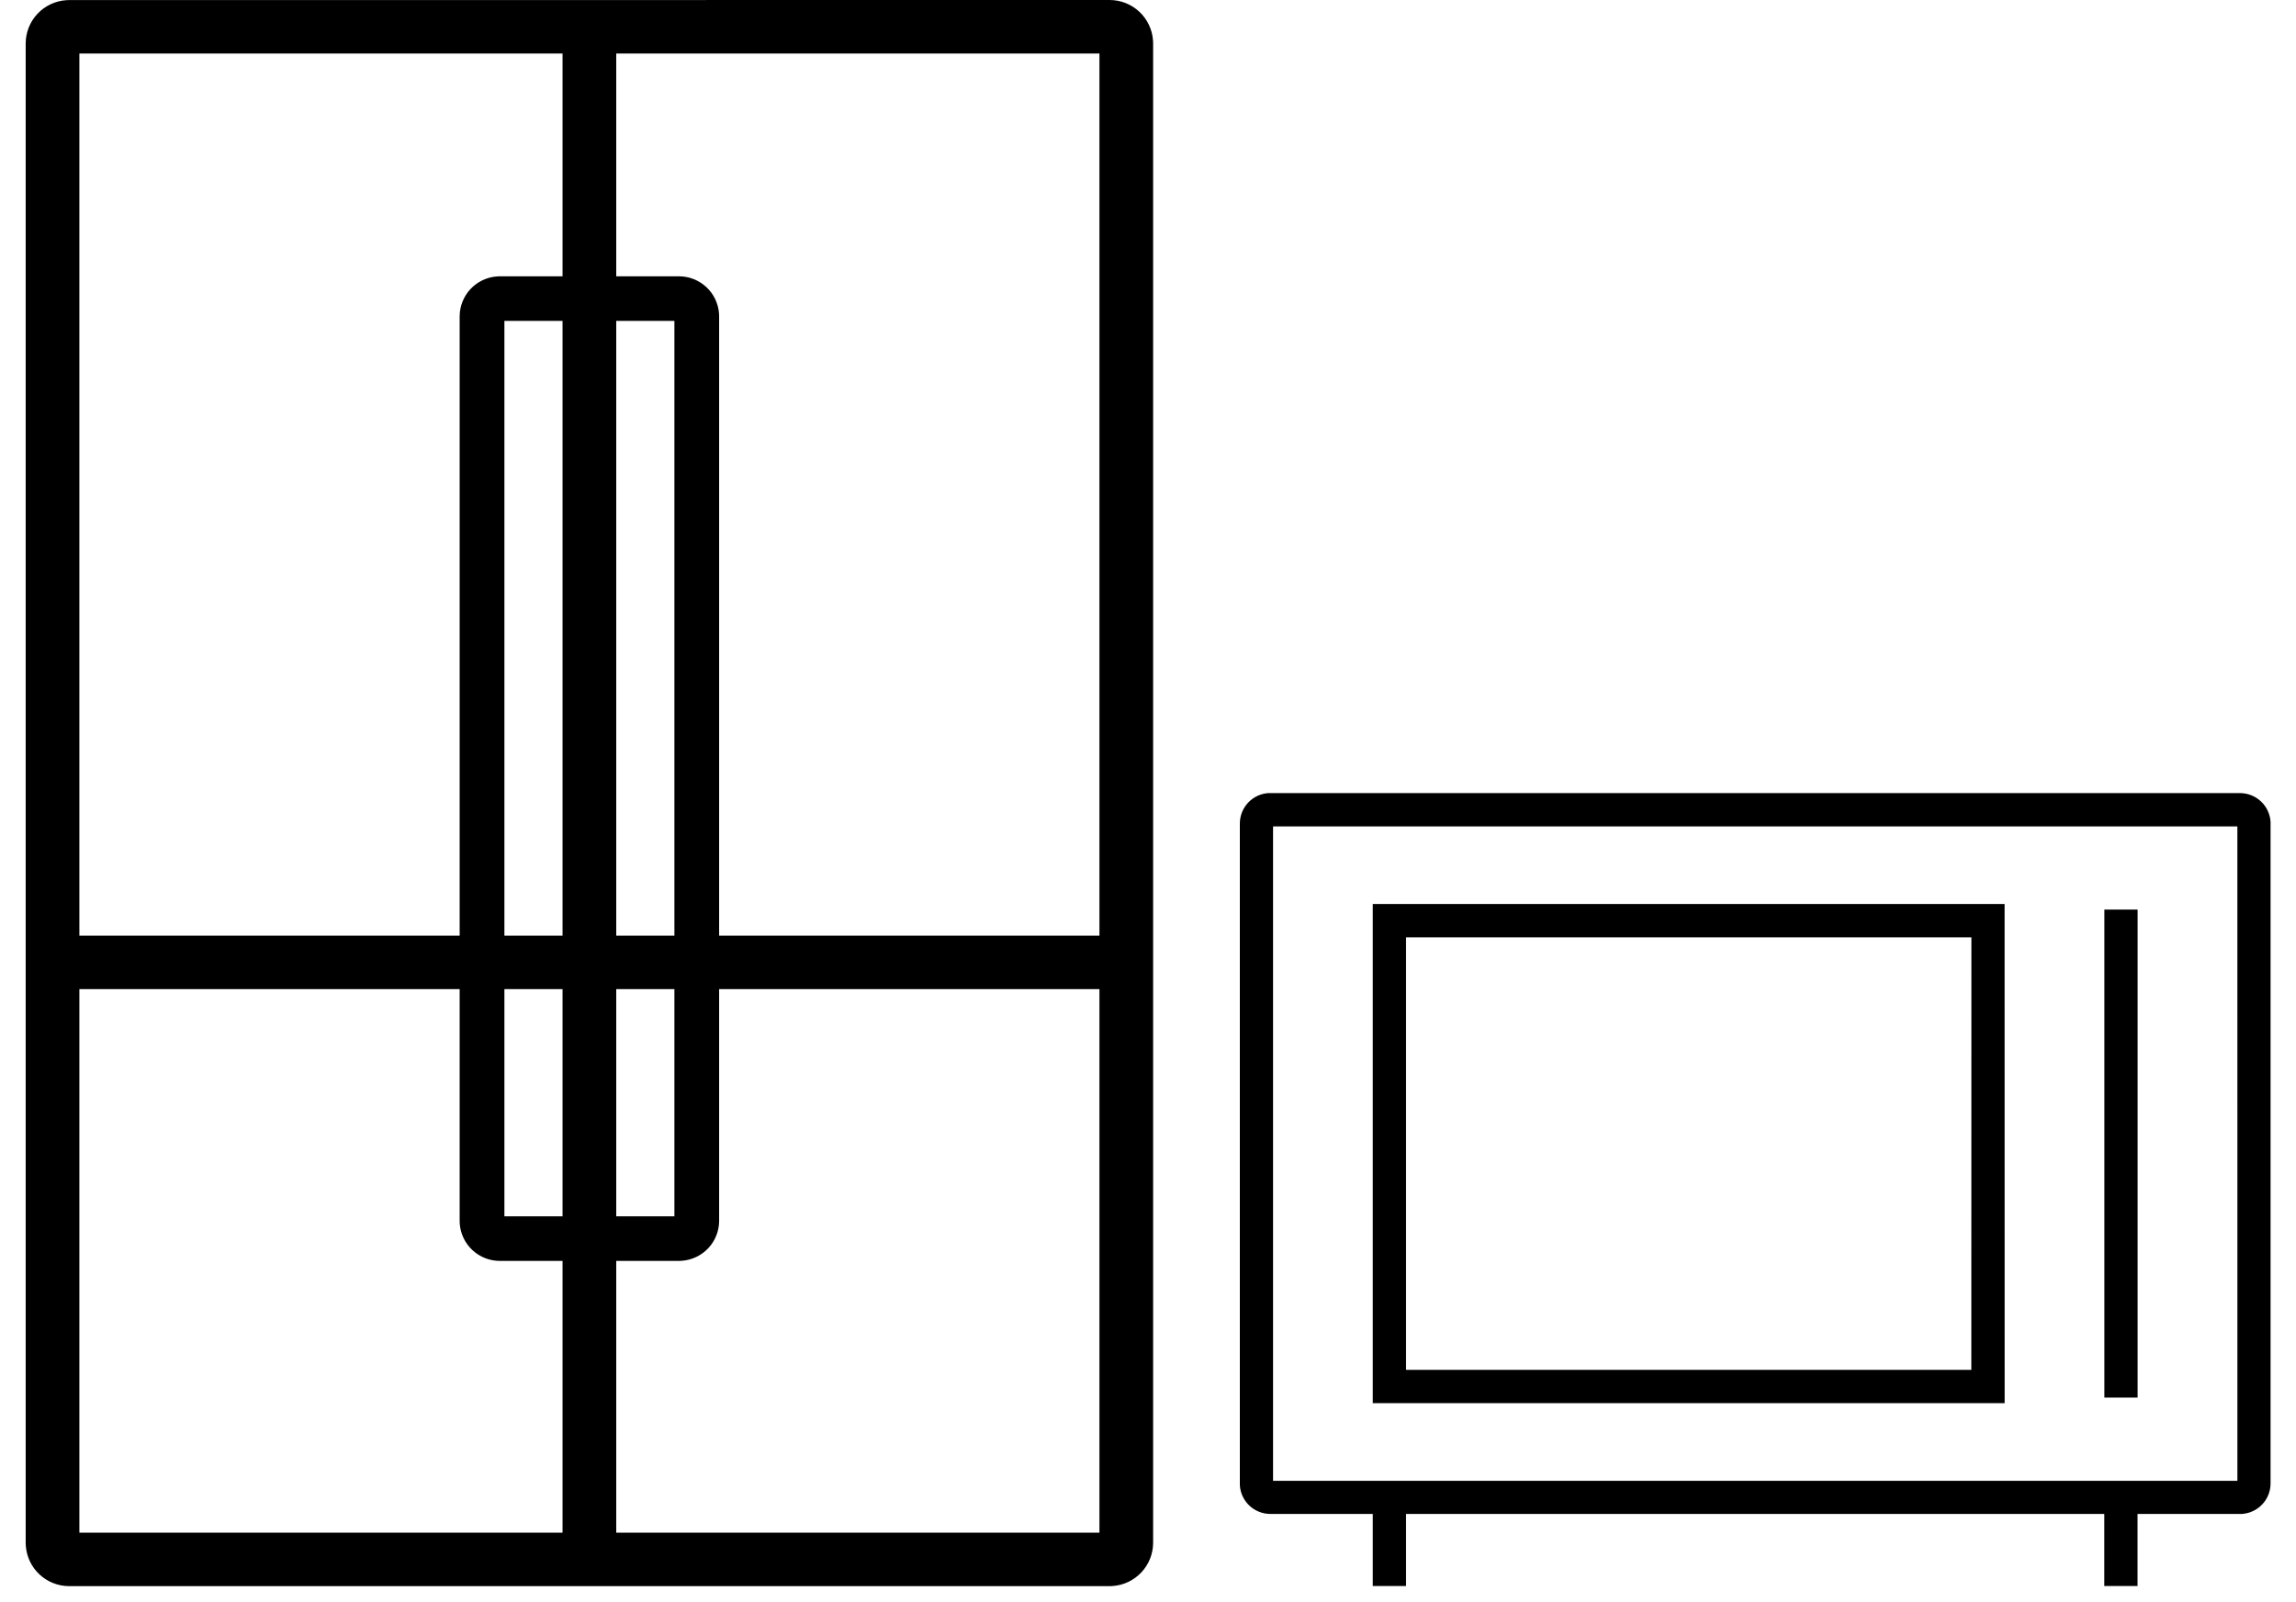
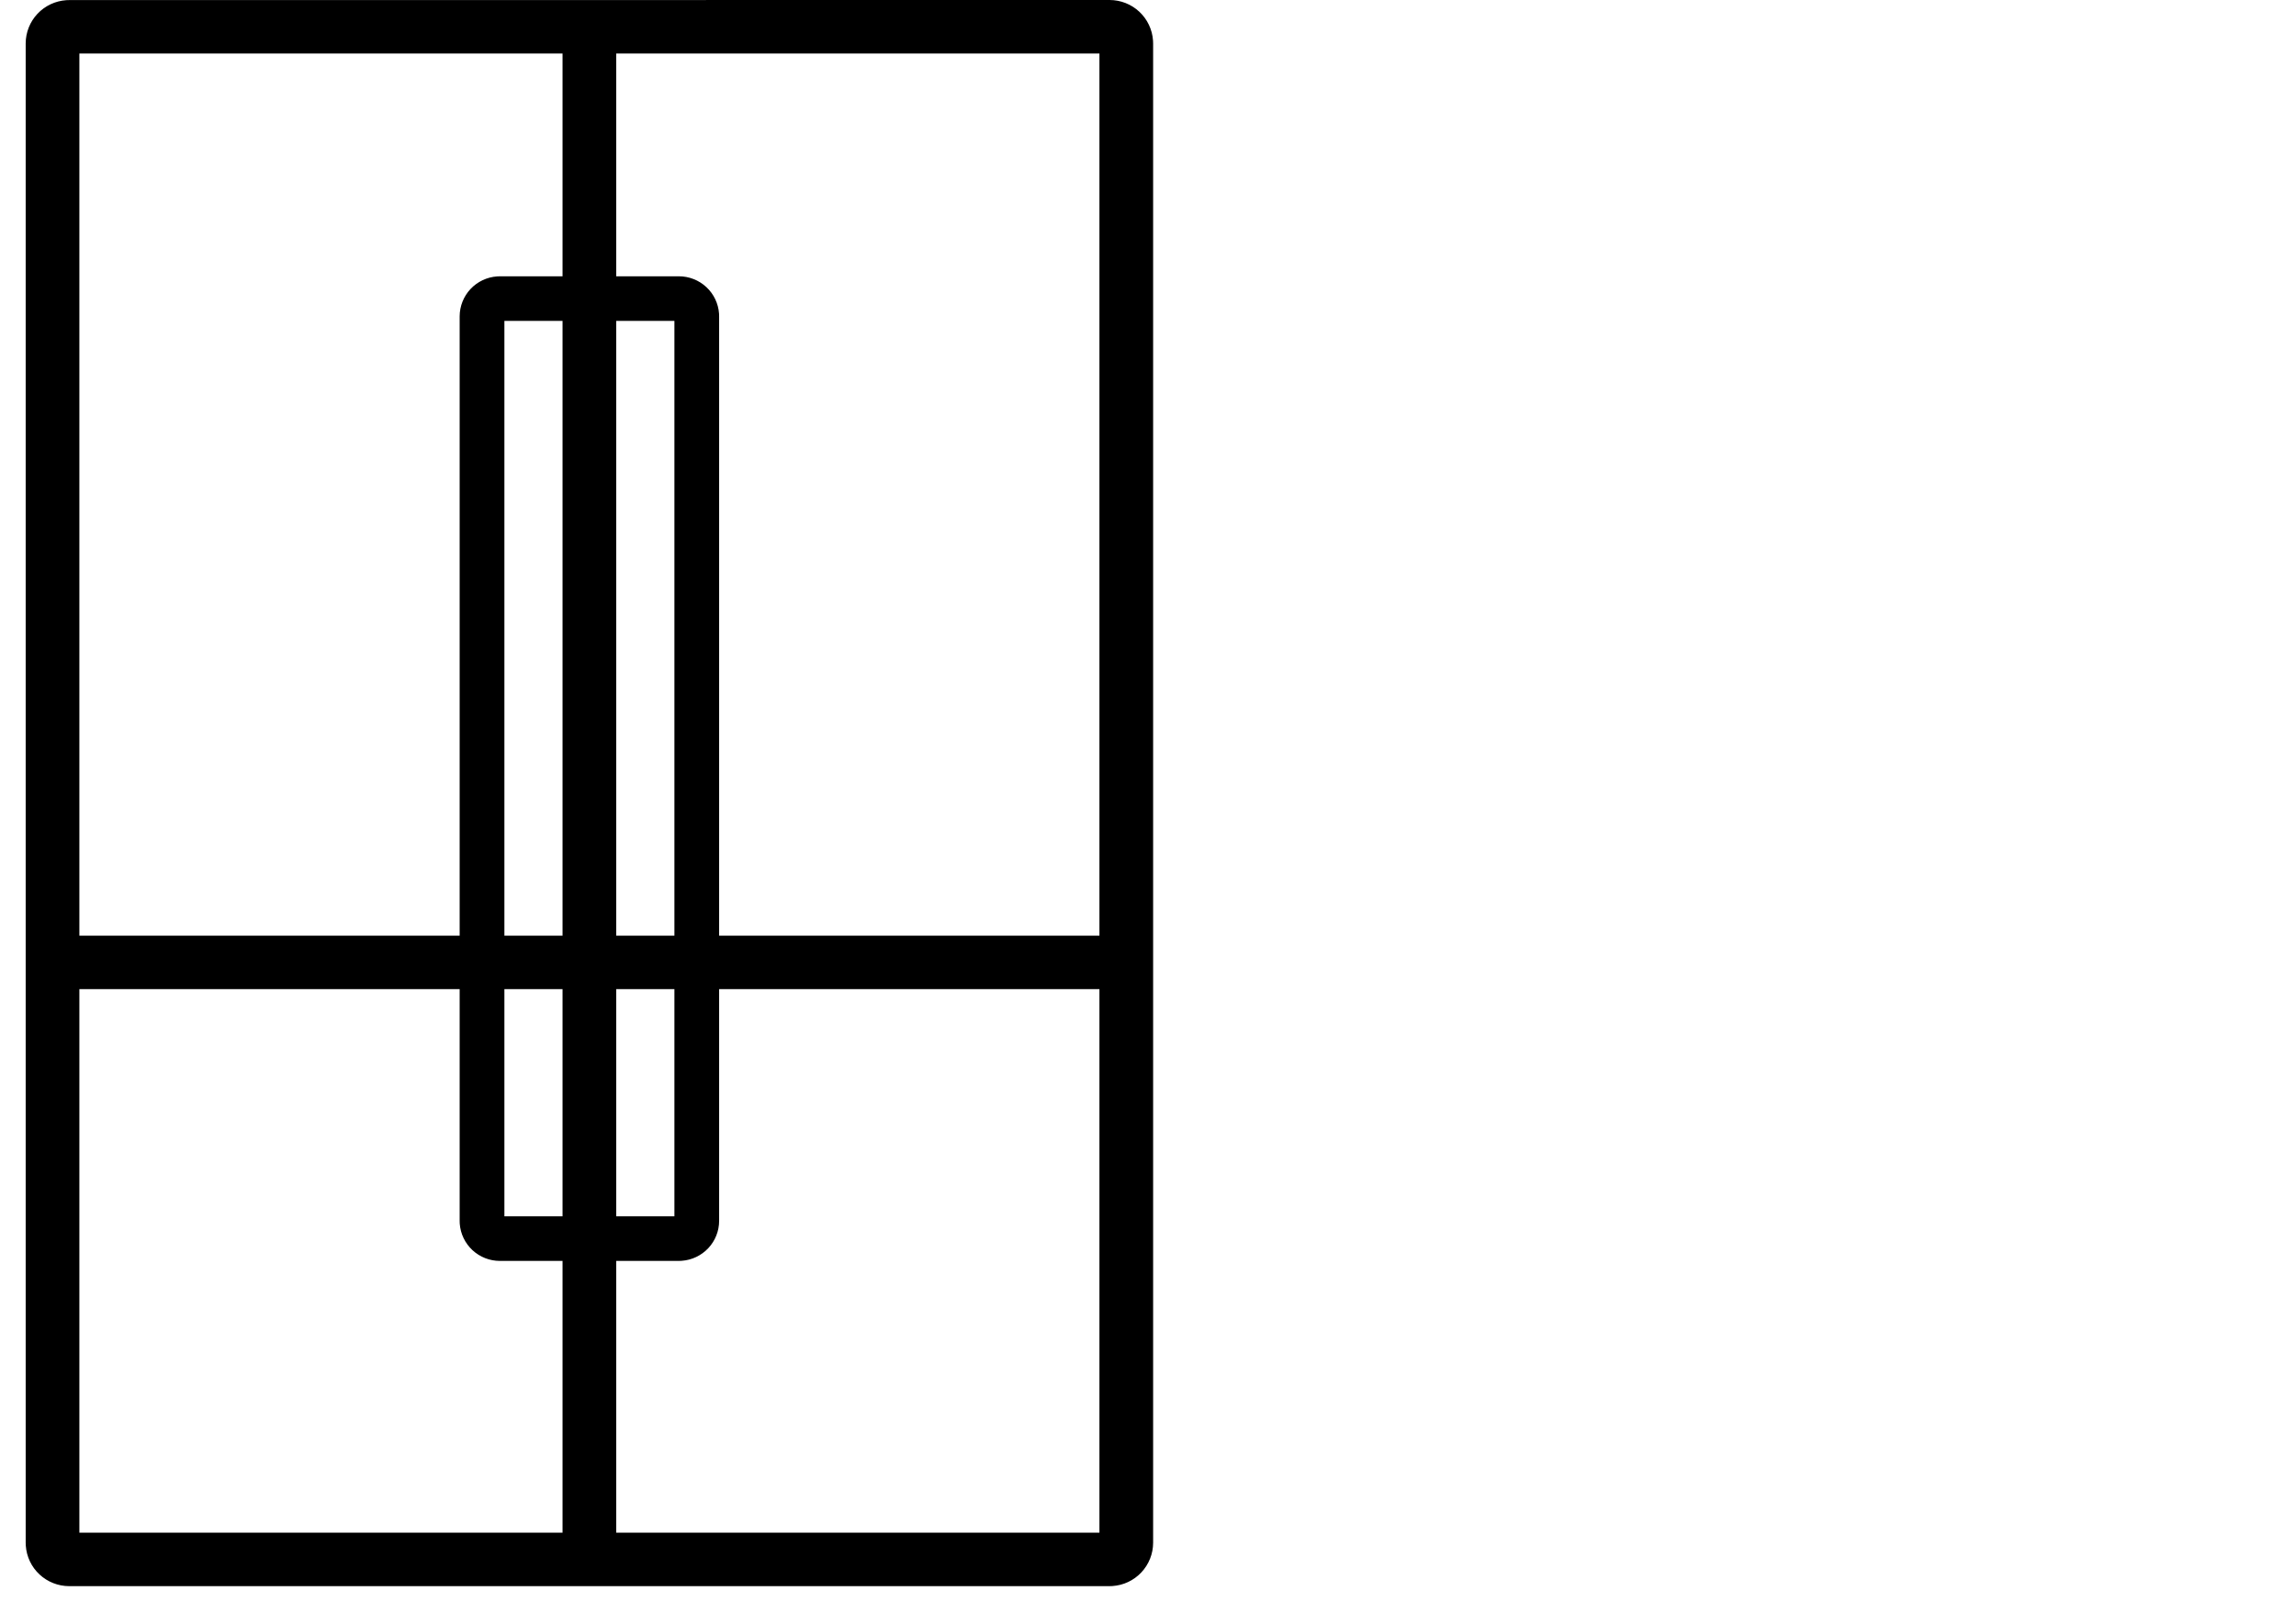
<svg xmlns="http://www.w3.org/2000/svg" width="86" height="60" viewBox="0 0 86 60" fill="none">
  <g id="Ð¡Ð³ÑÑÐ¿Ð¿Ð¸ÑÐ¾Ð²Ð°ÑÑ 295">
-     <path id="ÐÐ¾Ð½ÑÑÑ 13" d="M73.842 35.101H52.665V51.3H73.839L73.842 35.101ZM80.068 52.339H78.823V34.063H80.068V52.339ZM75.087 52.547H51.419V33.855H75.085L75.087 52.547ZM83.804 30.948H47.684V55.454H83.805L83.804 30.948ZM83.905 29.701C84.197 29.702 84.477 29.814 84.689 30.014C84.901 30.213 85.029 30.486 85.047 30.776V30.846V55.554C85.047 55.845 84.936 56.125 84.736 56.337C84.537 56.549 84.264 56.677 83.972 56.696H83.903H80.065V59.396H78.82V56.696H52.665V59.396H51.419V56.696H47.581C47.29 56.695 47.009 56.583 46.797 56.384C46.585 56.184 46.457 55.911 46.44 55.621V55.551V30.842C46.44 30.551 46.551 30.271 46.75 30.059C46.95 29.846 47.223 29.718 47.514 29.7H47.584L83.905 29.701Z" fill="black" />
    <g id="ref">
      <path id="ÐÐ¾Ð½ÑÑÑ 19" d="M25.261 12.016H23.082V35.04H25.261V12.016ZM21.071 12.016H18.893V35.04H21.071L21.071 12.016ZM41.181 2.004H23.082V10.347H25.428C25.81 10.347 26.178 10.491 26.457 10.751C26.736 11.01 26.906 11.366 26.933 11.746L26.936 11.849V35.04H41.181V2.004ZM21.071 2.004H2.973V35.041H17.217V11.849C17.218 11.468 17.363 11.102 17.624 10.823C17.884 10.546 18.241 10.377 18.622 10.351L18.726 10.347H21.071L21.071 2.004ZM25.261 37.042H23.082V45.551H25.261V37.042ZM21.071 37.042H18.893V45.551H21.071L21.071 37.042ZM41.181 37.042H26.936V45.718C26.936 46.099 26.791 46.465 26.53 46.743C26.269 47.021 25.912 47.19 25.532 47.216L25.428 47.22H23.082V57.397H41.181V37.042ZM17.217 37.042H2.973V57.397H21.071V47.22H18.725C18.343 47.221 17.976 47.076 17.696 46.817C17.417 46.557 17.247 46.202 17.22 45.822L17.217 45.719L17.217 37.042ZM41.561 0C41.974 0 42.372 0.157 42.674 0.438C42.976 0.72 43.16 1.105 43.188 1.517L43.192 1.625V57.776C43.191 58.189 43.033 58.585 42.75 58.886C42.467 59.187 42.081 59.369 41.668 59.396L41.56 59.4H2.593C2.179 59.4 1.782 59.243 1.48 58.962C1.177 58.68 0.994 58.295 0.966 57.883L0.962 57.775V1.626C0.963 1.214 1.121 0.817 1.403 0.517C1.686 0.216 2.073 0.034 2.486 0.006L2.594 0.003L41.561 0Z" fill="black" />
    </g>
  </g>
</svg>